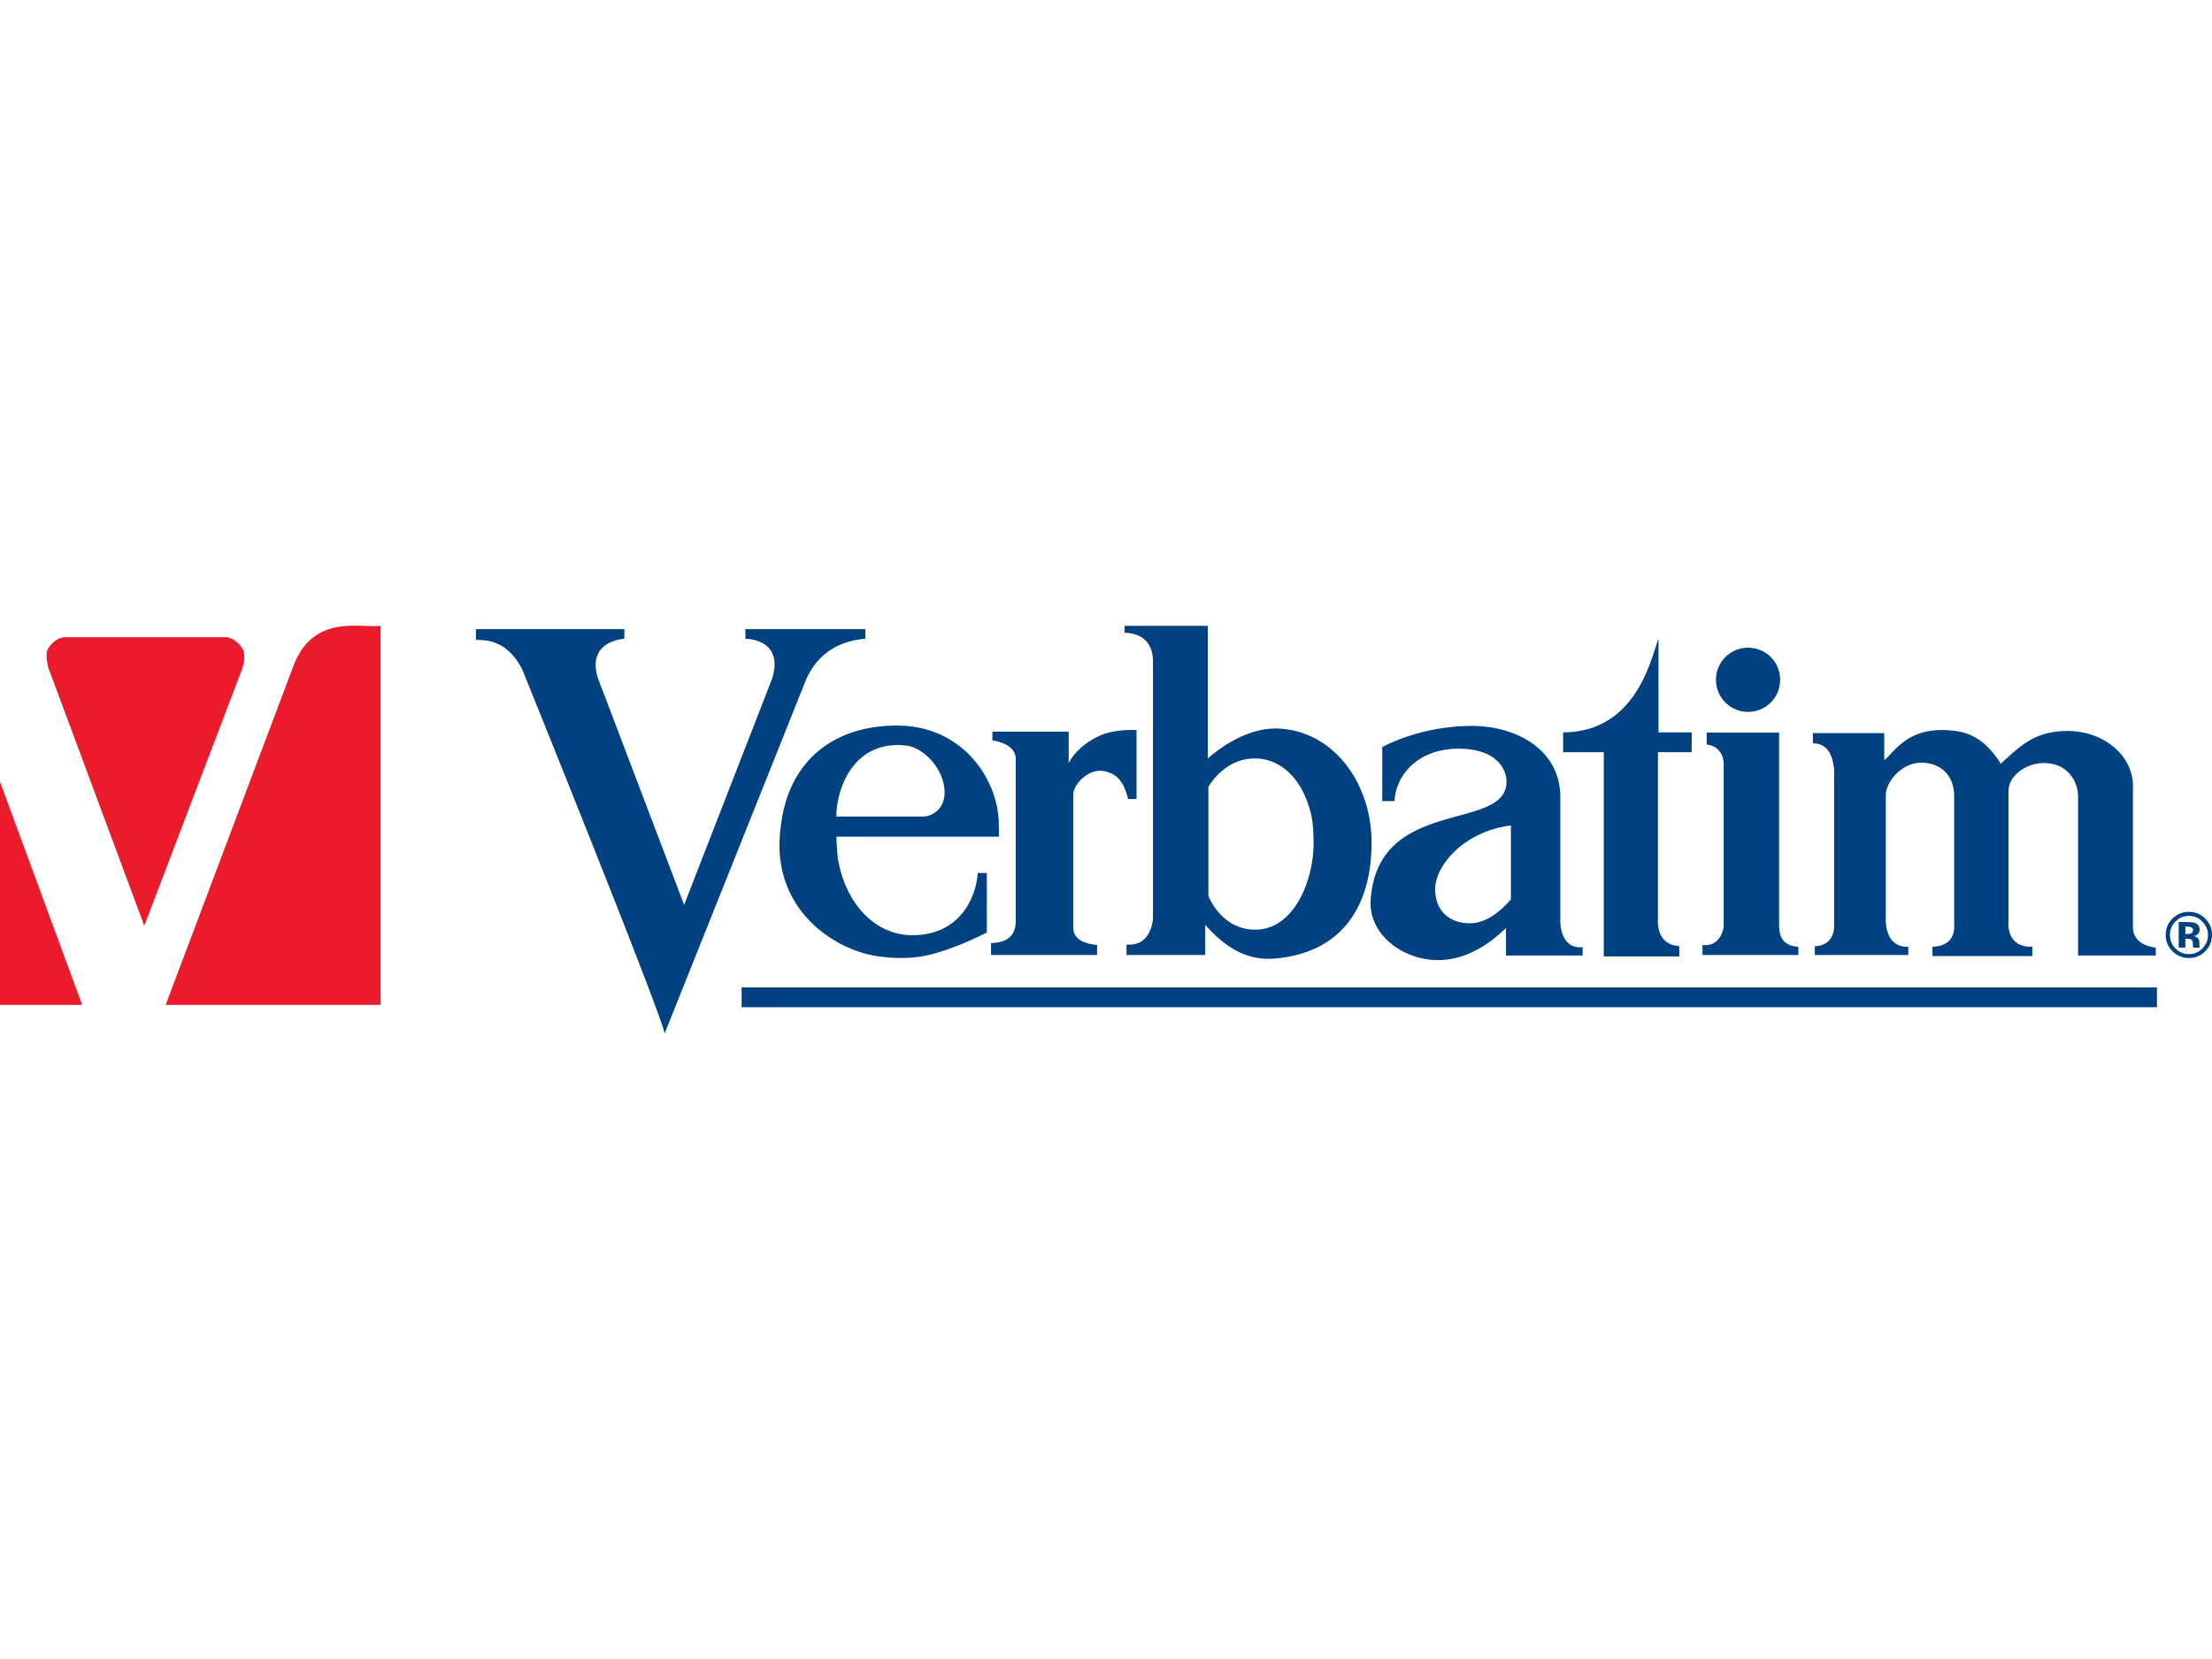
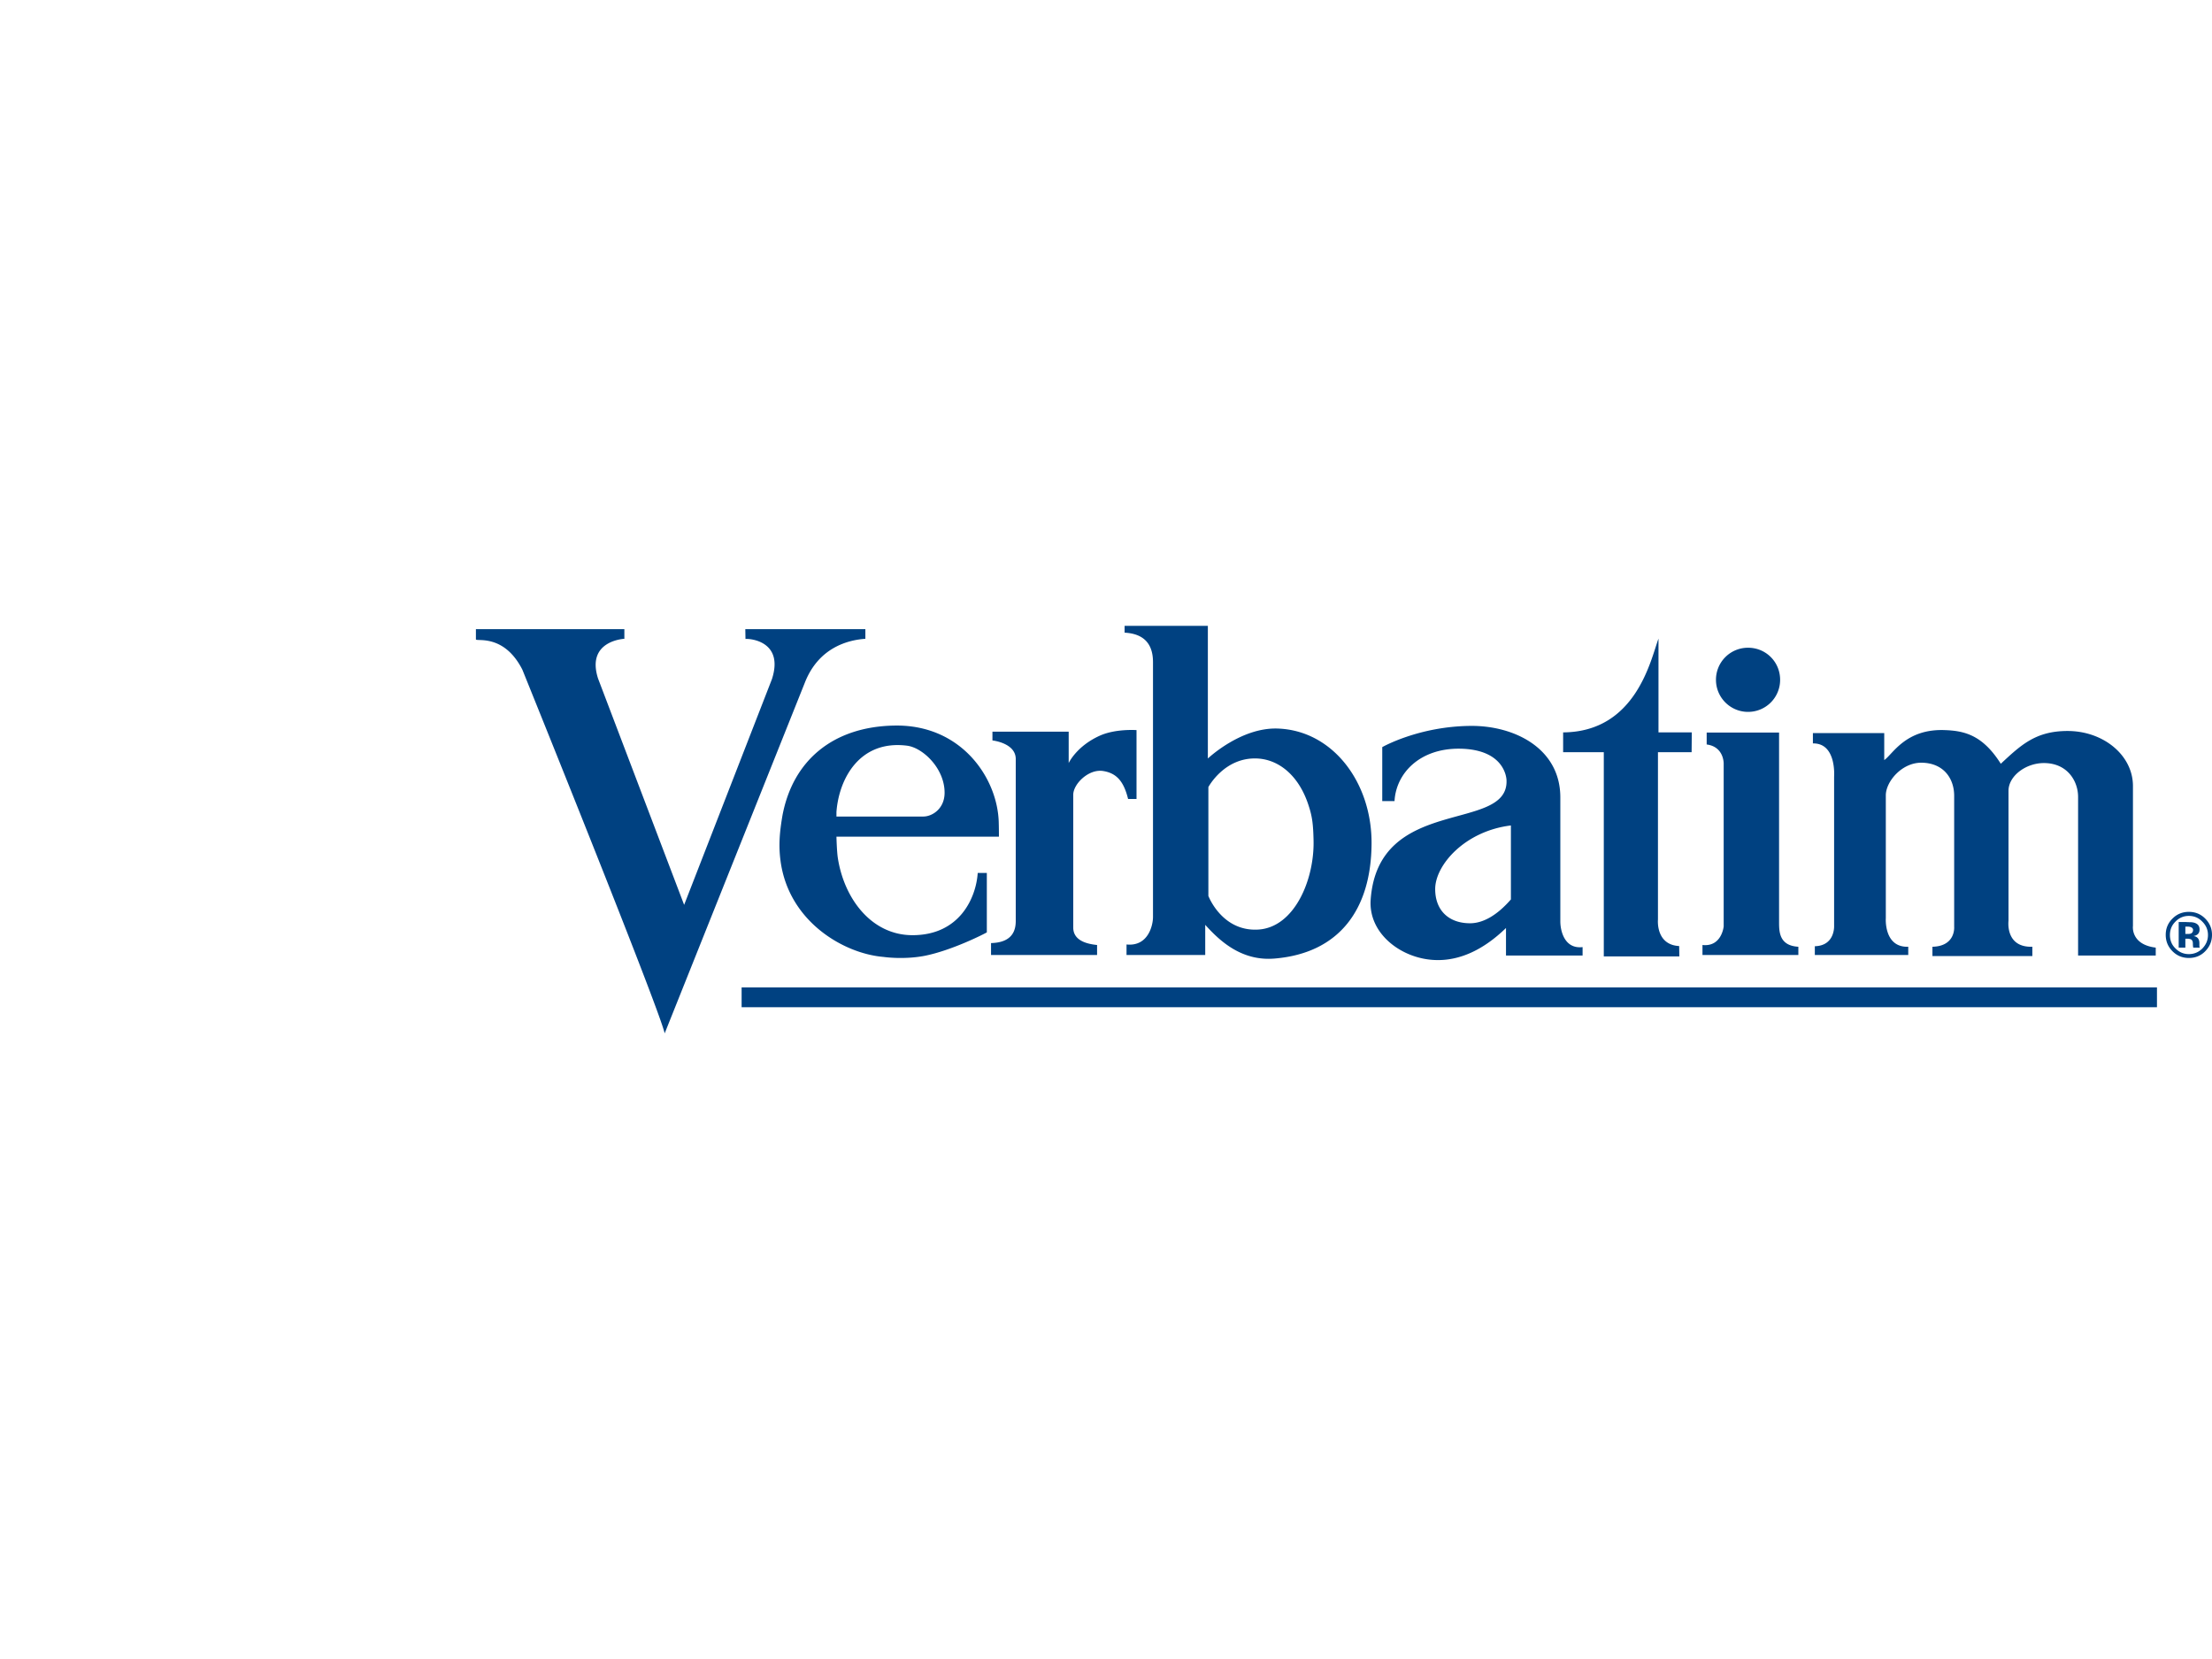
<svg xmlns="http://www.w3.org/2000/svg" width="640" height="480">
  <g fill="none" fill-rule="evenodd">
    <path fill="#004181" fill-rule="nonzero" d="M637.972 275.293c-1.268 1.268-2.84 1.876-4.666 1.876-1.876 0-3.448-.659-4.716-1.927-1.319-1.318-1.978-2.89-1.978-4.767 0-1.927.71-3.55 2.13-4.868 1.268-1.217 2.84-1.775 4.564-1.775 1.826 0 3.398.609 4.716 1.927 1.319 1.319 1.978 2.89 1.978 4.716 0 1.927-.71 3.5-2.028 4.818Zm-8.57-8.621c-1.066 1.065-1.573 2.333-1.573 3.854s.507 2.84 1.623 3.905c1.065 1.065 2.333 1.623 3.854 1.623s2.84-.558 3.905-1.623c1.065-1.116 1.623-2.384 1.623-3.905s-.558-2.79-1.623-3.854c-1.065-1.116-2.384-1.674-3.905-1.674s-2.84.558-3.905 1.674Zm.963 7.505v-7.404h2.079c.913.051 1.42.051 1.521.051.609.05 1.065.152 1.42.355.71.355 1.014.964 1.014 1.775 0 .609-.202 1.065-.557 1.37-.305.253-.761.456-1.218.506.457.051.812.203 1.065.406.457.355.66.913.66 1.674V273.772c0 .05 0 .152.05.202l.051.203h-1.876a4.814 4.814 0 0 1-.102-1.014c0-.456-.05-.76-.152-.913a.837.837 0 0 0-.507-.507 5.397 5.397 0 0 0-.71-.152h-.811v2.586h-1.927Zm3.499-5.933c-.254-.101-.609-.152-1.116-.152h-.456v2.13h.76c.406 0 .812-.05 1.065-.254.254-.203.406-.507.406-.913 0-.355-.253-.659-.66-.811" />
-     <path fill="#EC1B2C" fill-rule="nonzero" d="M102.779 181.024c-6.275-.008-13.806 1.22-17.78 11.366l-37.073 98.366h62.19v-109.68c-1.886.206-4.486-.048-7.337-.052Zm-84.307 3.336c-1.927.253-3.757 1.79-4.72 3.566-.761 1.623.205 5.208.205 5.208l27.786 74.71 28.452-74.659c.457-1.572.813-3.636.103-5.26-.964-1.774-2.794-3.312-4.772-3.565H18.472ZM0 226.205v64.55h23.68v-.256L0 226.205Z" />
    <path fill="#004181" d="M259.201 209.925c19.17-.152 29.515 15.416 29.768 28.145.05 1.572.05 4.006.05 4.006h-47.01s.102 4.21.406 6.187c1.826 11.766 9.737 22.314 21.604 22.314 13.743 0 18.408-10.954 18.865-18.003h2.637v17.191c-.66.406-10.092 5.224-18.054 6.796-6.136 1.166-11.866.304-11.866.304-11.512-.963-27.436-10.244-29.769-27.79-.608-4.514-.253-8.368.558-13.135 2.992-15.923 14.707-25.863 32.811-26.015Zm220.65-25.153v27.13h9.635l-.05 5.731h-9.738v48.43s-.71 7.303 6.137 7.658l.05 2.992h-21.857v-59.08h-11.765v-5.73c21.147-.153 25.356-21.097 27.587-27.131Zm16.633 11.917a9.252 9.252 0 0 1 9.28-9.28c5.173 0 9.28 4.107 9.28 9.28a9.252 9.252 0 0 1-9.28 9.28c-5.121 0-9.28-4.158-9.28-9.28Zm-2.688 15.264h20.945v54.77c0 2.789 0 6.897 5.578 7.2v2.384h-27.74v-2.89c5.579.608 6.136-5.376 6.136-5.376v-47.06s.153-4.92-4.919-5.58v-3.448Zm-56.645 26.878v21.4c-4.057 4.666-8.114 6.897-11.816 6.897-6.187 0-10.092-3.752-10.092-9.889 0-6.947 8.57-16.785 21.908-18.408Zm-73.28-19.372c6.289.355 12.07 5.071 14.808 13.793 1.015 3.094 1.268 5.376 1.37 9.788.304 11.461-5.528 25.305-16.026 25.914-10.497.609-14.402-9.737-14.402-9.737v-31.492s4.666-8.773 14.25-8.266Zm160.657-7.354h20.64v7.81c2.434-1.623 6.136-9.128 17.546-8.672 5.73.203 10.954 1.471 16.178 9.737 5.832-5.426 10.091-9.483 19.321-9.483 10.345 0 18.916 6.998 18.916 15.924v40.468s-.761 5.376 6.592 6.288v2.282h-22.465v-45.894c0-4.564-3.094-9.788-9.89-9.788-5.324 0-10.243 3.804-10.243 8.013v37.628s-1.014 7.76 6.897 7.506v2.688h-28.906v-2.688c6.745-.152 6.288-5.73 6.288-5.73V230.26c0-4.919-2.941-9.432-9.28-9.584-5.832-.152-10.498 5.477-10.498 9.432v35.55s-.608 8.52 6.492 8.266v2.383h-27.03v-2.535c5.882-.152 5.578-5.883 5.578-5.883v-43.156s.76-9.788-6.136-9.636v-2.992Zm-237.384-.405h22.06v9.077s2.23-4.868 8.976-7.91c4.614-2.08 10.65-1.624 10.65-1.624v19.93h-2.435c-1.217-4.919-3.195-7.505-7.353-8.114-4.159-.558-8.52 3.804-8.52 6.897v38.39c0 3.245 2.84 4.665 6.897 5.07v2.891h-30.681v-3.448c6.542-.152 7.15-4.108 7.15-6.44V219.61c0-4.666-6.744-5.376-6.744-5.376V211.7Zm138.241-1.674c12.678-.152 26.067 6.44 26.067 20.69v35.855c0 2.687 1.166 8.063 6.44 7.454v2.434h-22.161v-7.961c-6.796 6.592-13.591 9.381-19.98 9.28-9.89-.101-19.93-7.455-19.17-17.547 2.231-30.275 39.91-19.169 39.302-34.484 0 0-.05-8.925-13.49-9.128-11.562-.152-18.459 7.049-18.915 15.163h-3.55v-15.62s10.447-5.984 25.457-6.136ZM349.47 181.07v38.39s9.433-8.976 20.082-8.672c15.975.456 27.435 15.569 27.283 33.42-.152 18.864-9.28 31.492-27.891 33.115-9.89.912-16.28-5.376-20.235-9.737v8.722h-22.77v-3.042c6.34.659 7.658-5.68 7.658-7.912v-73.786c0-5.223-2.586-8.215-8.215-8.52v-1.978h24.088Zm-86.972 34.688c4.514.608 10.802 6.542 10.802 13.59 0 4.717-3.651 6.898-6.136 6.898H242.01v-1.319c.71-9.585 6.694-20.944 20.487-19.17Zm-64.556 46.047 25.406-65.318c3.55-11.005-6.44-11.765-7.657-11.613l-.05-2.84h34.737v2.79c-5.223.354-13.49 2.636-17.445 12.525l-40.62 101.628c-1.826-7.911-41.179-105.228-41.179-105.228-5.375-10.549-13.439-8.013-13.439-8.774v-2.941h42.954v2.79s-11.157.506-7.607 11.51l24.9 65.47" />
-     <path fill="#004181" fill-rule="nonzero" d="M214.574 285.69h409.502v5.73H214.574z" />
+     <path fill="#004181" fill-rule="nonzero" d="M214.574 285.69h409.502v5.73H214.574" />
  </g>
</svg>